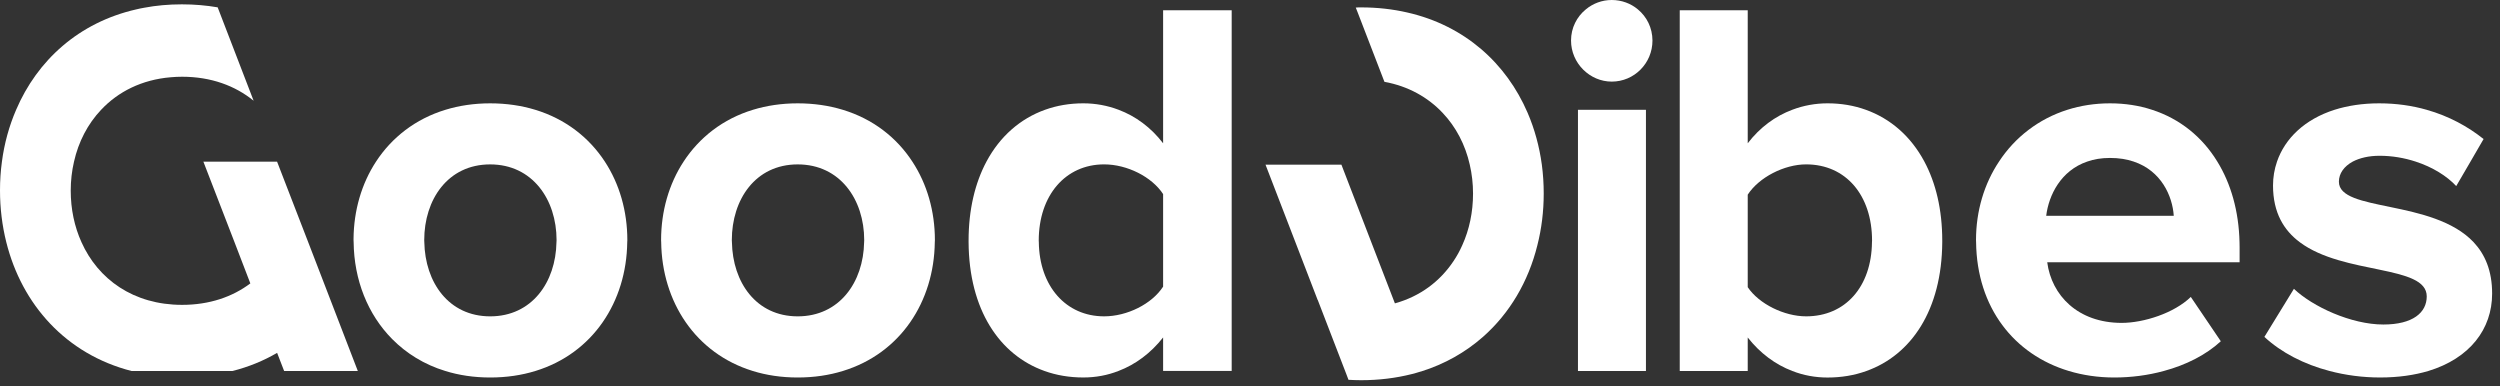
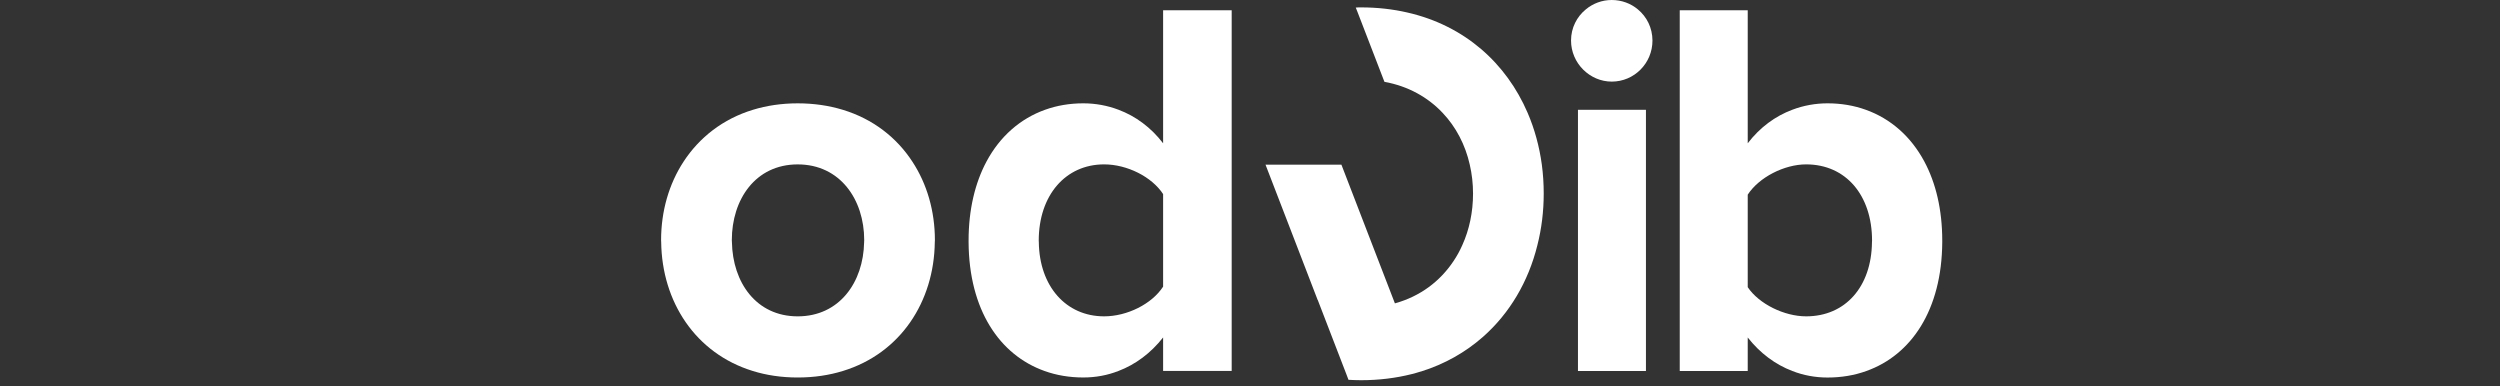
<svg xmlns="http://www.w3.org/2000/svg" width="233" height="36" viewBox="0 0 233 36" fill="none">
  <rect x="0" y="0" width="233" height="36" fill="#333333" stroke="none" />
-   <path d="M56.37 15.059C54.904 12.815 52.693 11.085 49.882 10.231C48.601 9.842 47.202 9.631 45.686 9.631C44.182 9.631 42.792 9.842 41.519 10.231C38.713 11.085 36.514 12.815 35.048 15.059C33.7 17.118 32.971 19.608 32.95 22.267V22.382C32.95 22.441 32.95 22.508 32.959 22.568C32.996 26.081 34.269 29.298 36.552 31.602C37.875 32.938 39.534 33.974 41.498 34.574C42.771 34.971 44.178 35.183 45.686 35.183C47.21 35.183 48.617 34.971 49.903 34.574C55.268 32.929 58.392 28.114 58.459 22.568C58.468 22.508 58.468 22.441 58.468 22.382C58.468 19.684 57.739 17.148 56.37 15.059ZM45.686 29.484C41.812 29.484 39.617 26.313 39.546 22.568C39.538 22.508 39.538 22.441 39.538 22.382C39.538 18.598 41.741 15.322 45.682 15.322C49.623 15.322 51.872 18.594 51.872 22.382C51.872 22.441 51.872 22.508 51.863 22.568C51.8 26.317 49.564 29.484 45.686 29.484Z" fill="white" />
  <path d="M143.875 18.035C143.875 19.7 143.674 21.324 143.281 22.863C142.447 26.236 140.705 29.208 138.192 31.415C136.584 32.827 134.657 33.93 132.45 34.62C132.421 34.628 132.392 34.636 132.362 34.641C132.103 34.725 131.843 34.797 131.575 34.865C130.118 35.233 128.539 35.435 126.859 35.435C126.457 35.435 126.064 35.419 125.678 35.397L125.477 34.865L122.814 27.957H122.805L120.841 22.858L117.947 15.35H125.021L127.915 22.858L130.005 28.274C132.371 27.619 134.222 26.207 135.466 24.338C135.78 23.873 136.052 23.378 136.282 22.858C136.944 21.4 137.287 19.764 137.287 18.043C137.287 17.113 137.183 16.212 136.982 15.346C136.567 13.498 135.7 11.833 134.452 10.518C133.083 9.068 131.253 8.032 129.029 7.626L126.537 1.162L126.357 0.706C126.52 0.689 126.683 0.689 126.855 0.689C128.371 0.689 129.808 0.854 131.148 1.162C136.521 2.38 140.395 5.91 142.376 10.518C143.025 12.027 143.469 13.651 143.699 15.346C143.817 16.234 143.875 17.126 143.875 18.035Z" fill="white" />
  <path d="M85.029 15.059C83.564 12.815 81.361 11.085 78.542 10.231C77.261 9.842 75.862 9.631 74.346 9.631C72.842 9.631 71.452 9.842 70.179 10.231C67.373 11.085 65.178 12.815 63.712 15.059C62.343 17.148 61.614 19.684 61.614 22.382C61.614 22.441 61.614 22.508 61.623 22.568C61.69 28.118 64.814 32.929 70.154 34.574C71.427 34.971 72.834 35.183 74.342 35.183C75.866 35.183 77.273 34.971 78.559 34.574C83.932 32.929 87.056 28.114 87.123 22.568C87.132 22.508 87.132 22.441 87.132 22.382C87.132 19.684 86.403 17.148 85.029 15.059ZM74.346 29.484C70.472 29.484 68.282 26.313 68.215 22.568C68.206 22.508 68.206 22.441 68.206 22.382C68.206 18.598 70.401 15.322 74.346 15.322C78.295 15.322 80.544 18.594 80.544 22.382C80.544 22.441 80.544 22.508 80.536 22.568C80.469 26.317 78.228 29.484 74.346 29.484Z" fill="white" />
  <path d="M108.402 0.955V13.354C107.263 11.866 105.827 10.822 104.252 10.23C103.205 9.833 102.095 9.63 100.964 9.63C99.7 9.63 98.502 9.833 97.4 10.23C95.093 11.055 93.196 12.708 91.939 15.058C90.876 17.049 90.272 19.535 90.272 22.431V22.566C90.31 28.891 93.166 33.08 97.342 34.573C98.464 34.979 99.687 35.181 100.964 35.181C102.112 35.181 103.209 34.979 104.244 34.573C105.827 33.972 107.255 32.911 108.402 31.449V34.573H114.793V0.955H108.402ZM108.402 26.714C107.355 28.329 105.056 29.483 102.903 29.483C99.348 29.483 96.864 26.676 96.818 22.566C96.81 22.52 96.81 22.478 96.81 22.431C96.81 18.195 99.31 15.32 102.903 15.32C105.052 15.32 107.351 16.479 108.402 18.089V26.714Z" fill="white" />
  <path d="M147.066 10.231V34.578H153.402V10.231H147.066ZM152.644 0.871C151.991 0.322 151.132 0 150.211 0C149.311 0 148.465 0.322 147.803 0.871C146.961 1.556 146.421 2.592 146.421 3.776C146.421 5.894 148.167 7.606 150.215 7.606C152.313 7.606 154.01 5.894 154.01 3.776C154.005 2.592 153.478 1.556 152.644 0.871Z" fill="white" />
  <path d="M179.351 15.058C178.095 12.708 176.198 11.055 173.89 10.23C172.789 9.833 171.591 9.63 170.326 9.63C169.195 9.63 168.086 9.833 167.039 10.23C165.46 10.822 164.027 11.866 162.888 13.354V0.955H156.552V34.577H162.888V31.453C164.036 32.916 165.464 33.977 167.047 34.577C168.081 34.983 169.191 35.186 170.326 35.186C171.612 35.186 172.826 34.983 173.949 34.577C178.124 33.089 180.98 28.899 181.018 22.571V22.435C181.018 19.531 180.415 17.045 179.351 15.058ZM168.333 29.483C166.285 29.483 163.935 28.324 162.888 26.764V18.144C163.935 16.529 166.289 15.32 168.333 15.32C172.031 15.32 174.476 18.195 174.476 22.431C174.476 22.478 174.476 22.52 174.468 22.566C174.426 26.718 171.993 29.483 168.333 29.483Z" fill="white" />
-   <path d="M208.731 23.033C208.731 22.876 208.731 22.715 208.723 22.568C208.656 19.663 207.918 17.11 206.654 15.059C205.242 12.747 203.144 11.064 200.568 10.231C199.362 9.834 198.047 9.631 196.649 9.631C195.241 9.631 193.91 9.842 192.682 10.231C189.99 11.085 187.787 12.802 186.308 15.059C184.93 17.127 184.164 19.655 184.164 22.382C184.164 22.441 184.164 22.508 184.172 22.568C184.239 28.689 187.728 33.044 192.808 34.574C194.123 34.971 195.551 35.183 197.051 35.183C198.613 35.183 200.196 34.98 201.67 34.574C203.722 34.024 205.59 33.086 206.98 31.805L204.183 27.674C202.633 29.184 199.794 30.093 197.742 30.093C193.65 30.093 191.204 27.518 190.802 24.445H208.731V23.033ZM196.649 14.721C197.49 14.721 198.219 14.839 198.86 15.059C201.427 15.918 202.47 18.26 202.595 20.111H190.706C190.944 18.179 192.075 15.896 194.529 15.059C195.145 14.839 195.853 14.721 196.649 14.721Z" fill="white" />
-   <path d="M230.536 22.567C226.729 18.543 217.985 19.773 217.985 16.936C217.985 16.171 218.462 15.503 219.279 15.059C219.928 14.721 220.774 14.518 221.779 14.518C222.956 14.518 224.099 14.721 225.134 15.059C226.713 15.571 228.049 16.404 228.92 17.342L230.251 15.059L231.47 12.958C230.013 11.795 228.241 10.819 226.16 10.231C224.811 9.846 223.341 9.631 221.733 9.631C220.179 9.631 218.789 9.851 217.583 10.231C214.793 11.119 212.955 12.912 212.218 15.059C211.971 15.774 211.845 16.522 211.845 17.291C211.845 19.828 212.859 21.468 214.337 22.572C218.437 25.645 226.172 24.66 226.172 27.624C226.172 29.133 224.878 30.245 222.127 30.245C219.136 30.245 215.535 28.579 213.793 26.918L211.041 31.399C212.612 32.857 214.731 33.952 217.109 34.574C218.605 34.971 220.204 35.182 221.825 35.182C223.521 35.182 225.025 34.963 226.327 34.574C230.172 33.403 232.266 30.684 232.266 27.366C232.27 25.227 231.596 23.696 230.536 22.567Z" fill="white" />
-   <path d="M33.349 34.577H26.481L25.827 32.886C24.571 33.621 23.185 34.192 21.669 34.577H12.258C6.144 33.008 2.035 28.375 0.586 22.57C0.201 21.031 0 19.408 0 17.742C0 16.833 0.059 15.941 0.18 15.062C0.402 13.367 0.85 11.743 1.503 10.234C3.476 5.622 7.342 2.1 12.685 0.878C12.933 0.819 13.184 0.764 13.435 0.722C14.545 0.51 15.718 0.405 16.953 0.405C18.113 0.405 19.231 0.502 20.287 0.684L20.362 0.878L23.637 9.388C21.924 7.993 19.671 7.152 16.97 7.152C16.614 7.152 16.27 7.169 15.927 7.199C13.213 7.423 11.002 8.551 9.419 10.238C8.175 11.553 7.312 13.219 6.898 15.066C6.697 15.929 6.592 16.829 6.592 17.763C6.592 19.484 6.935 21.12 7.597 22.579C9.142 26.02 12.426 28.413 16.97 28.413C19.516 28.413 21.665 27.669 23.331 26.413L21.857 22.574L18.955 15.066H25.823L27.327 18.956L28.726 22.574L30.891 28.193L33.349 34.577Z" fill="white" />
</svg>